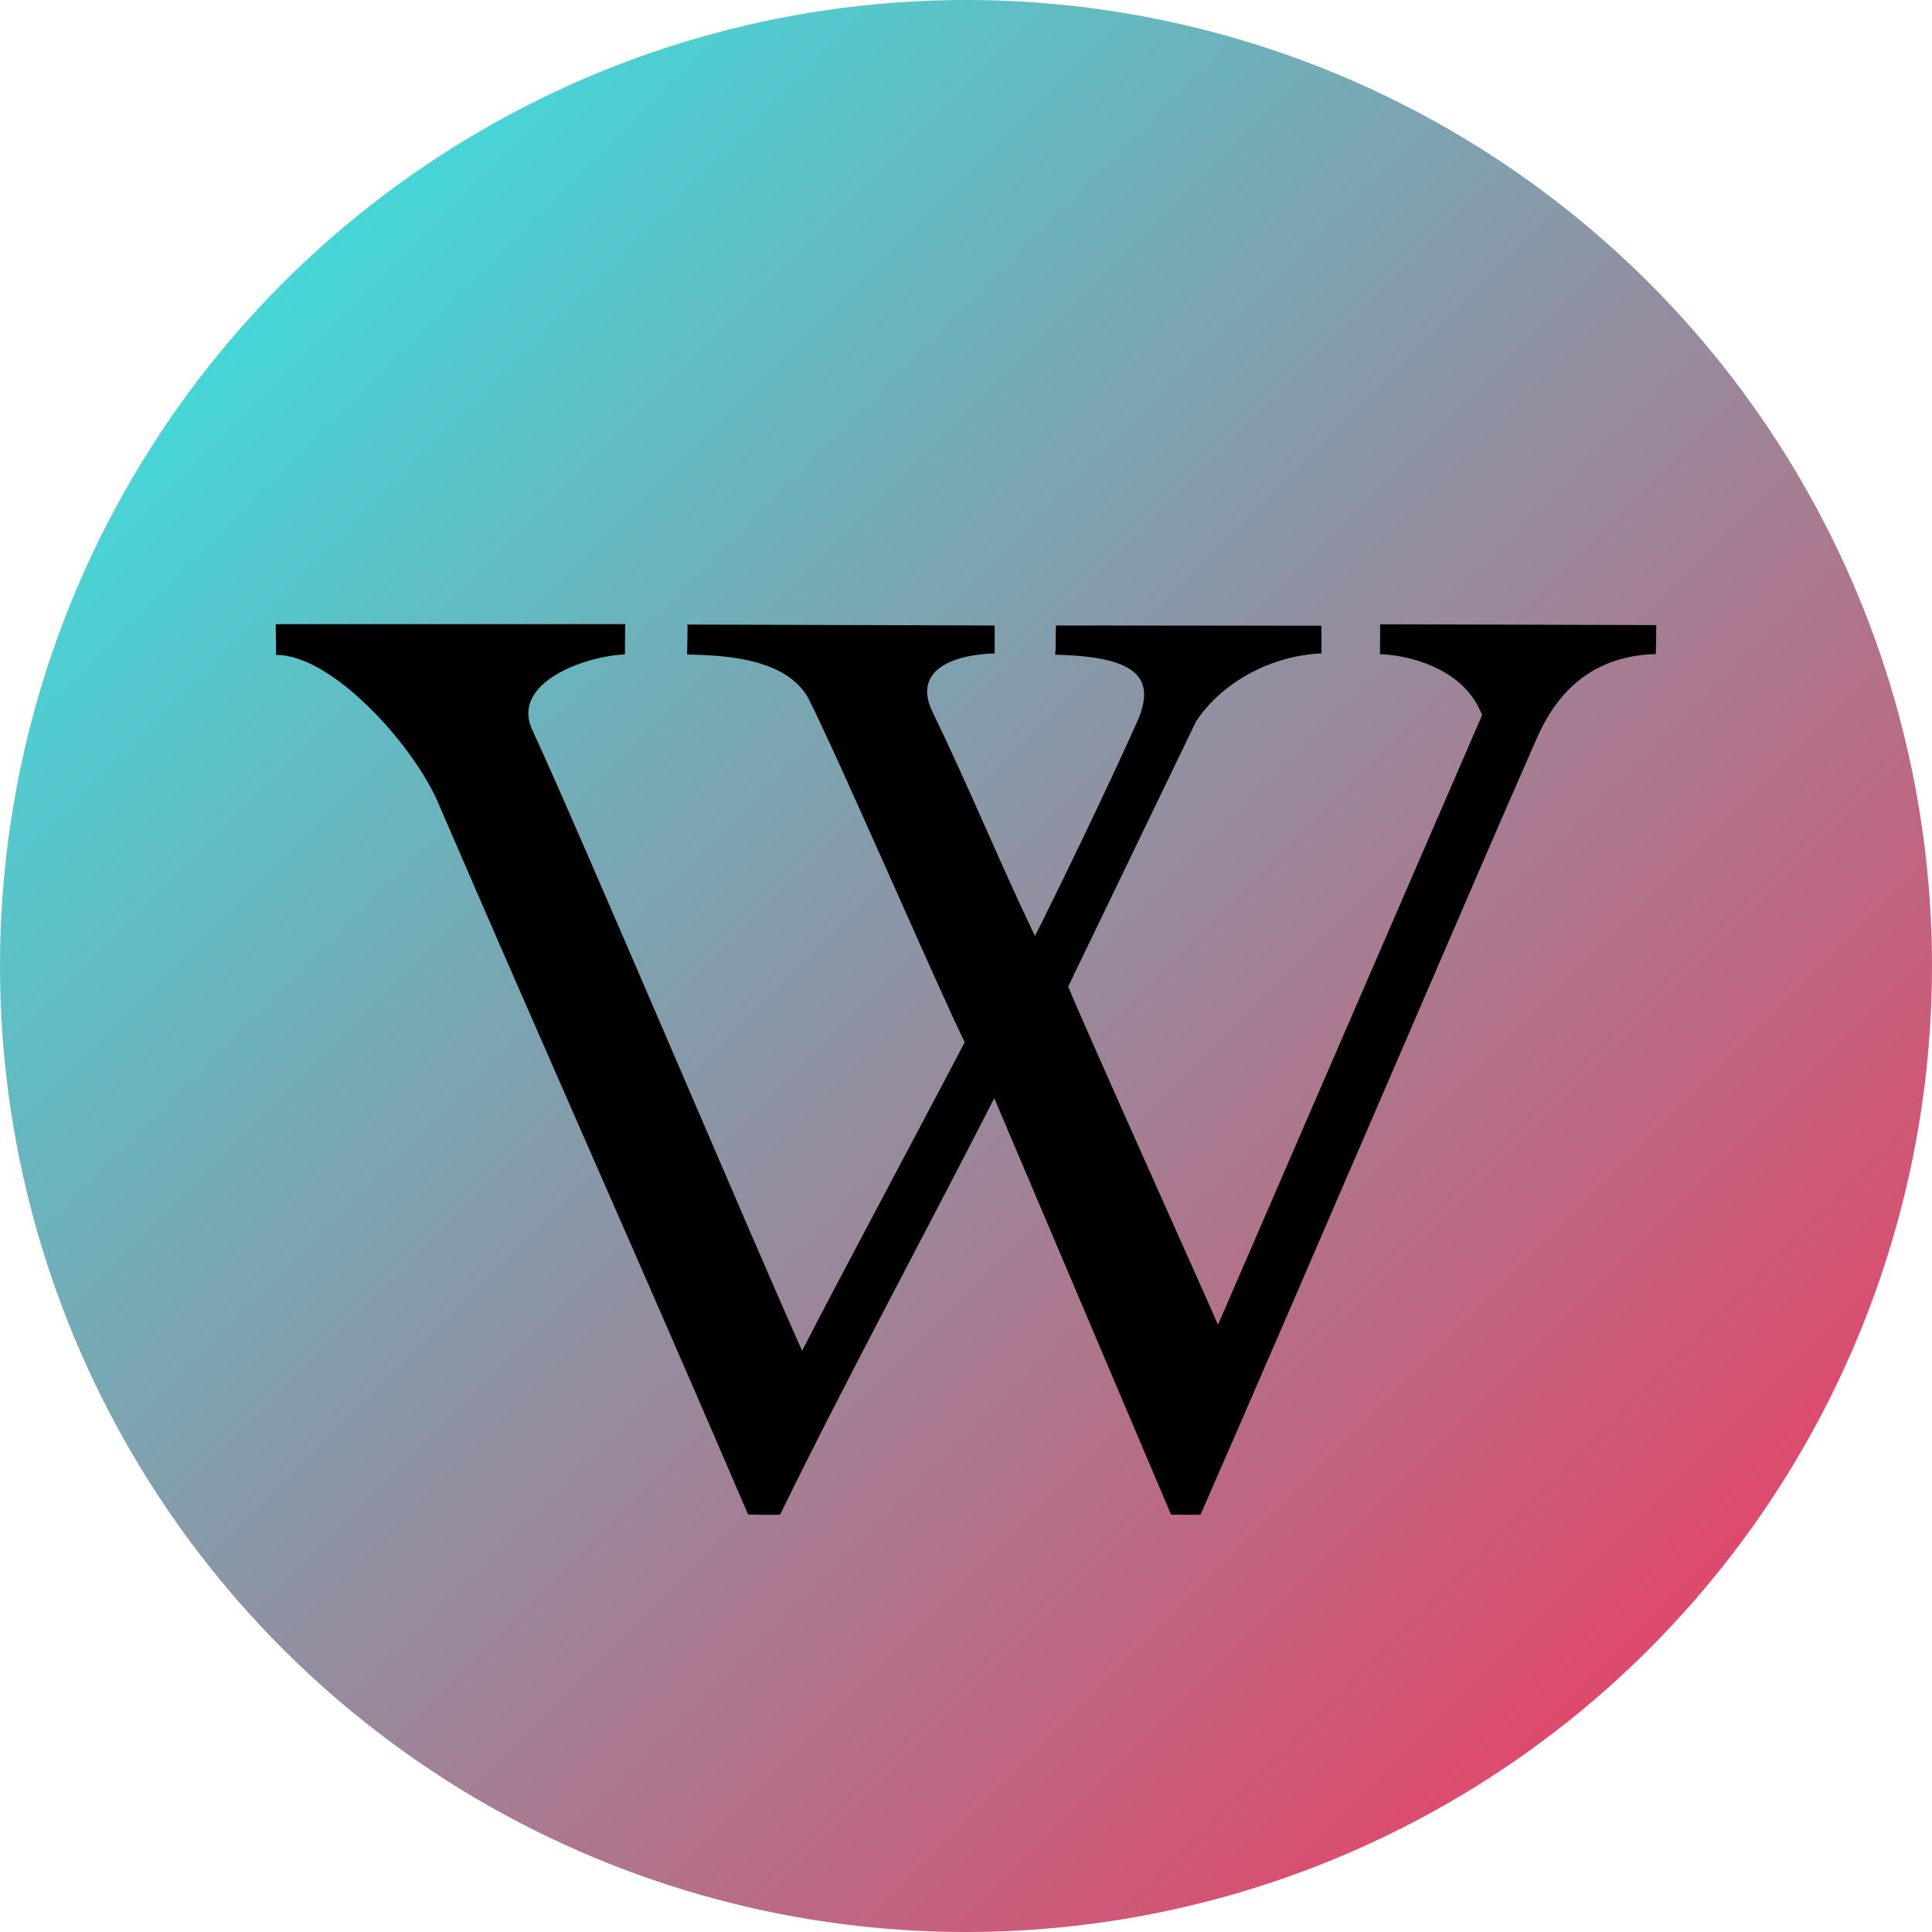
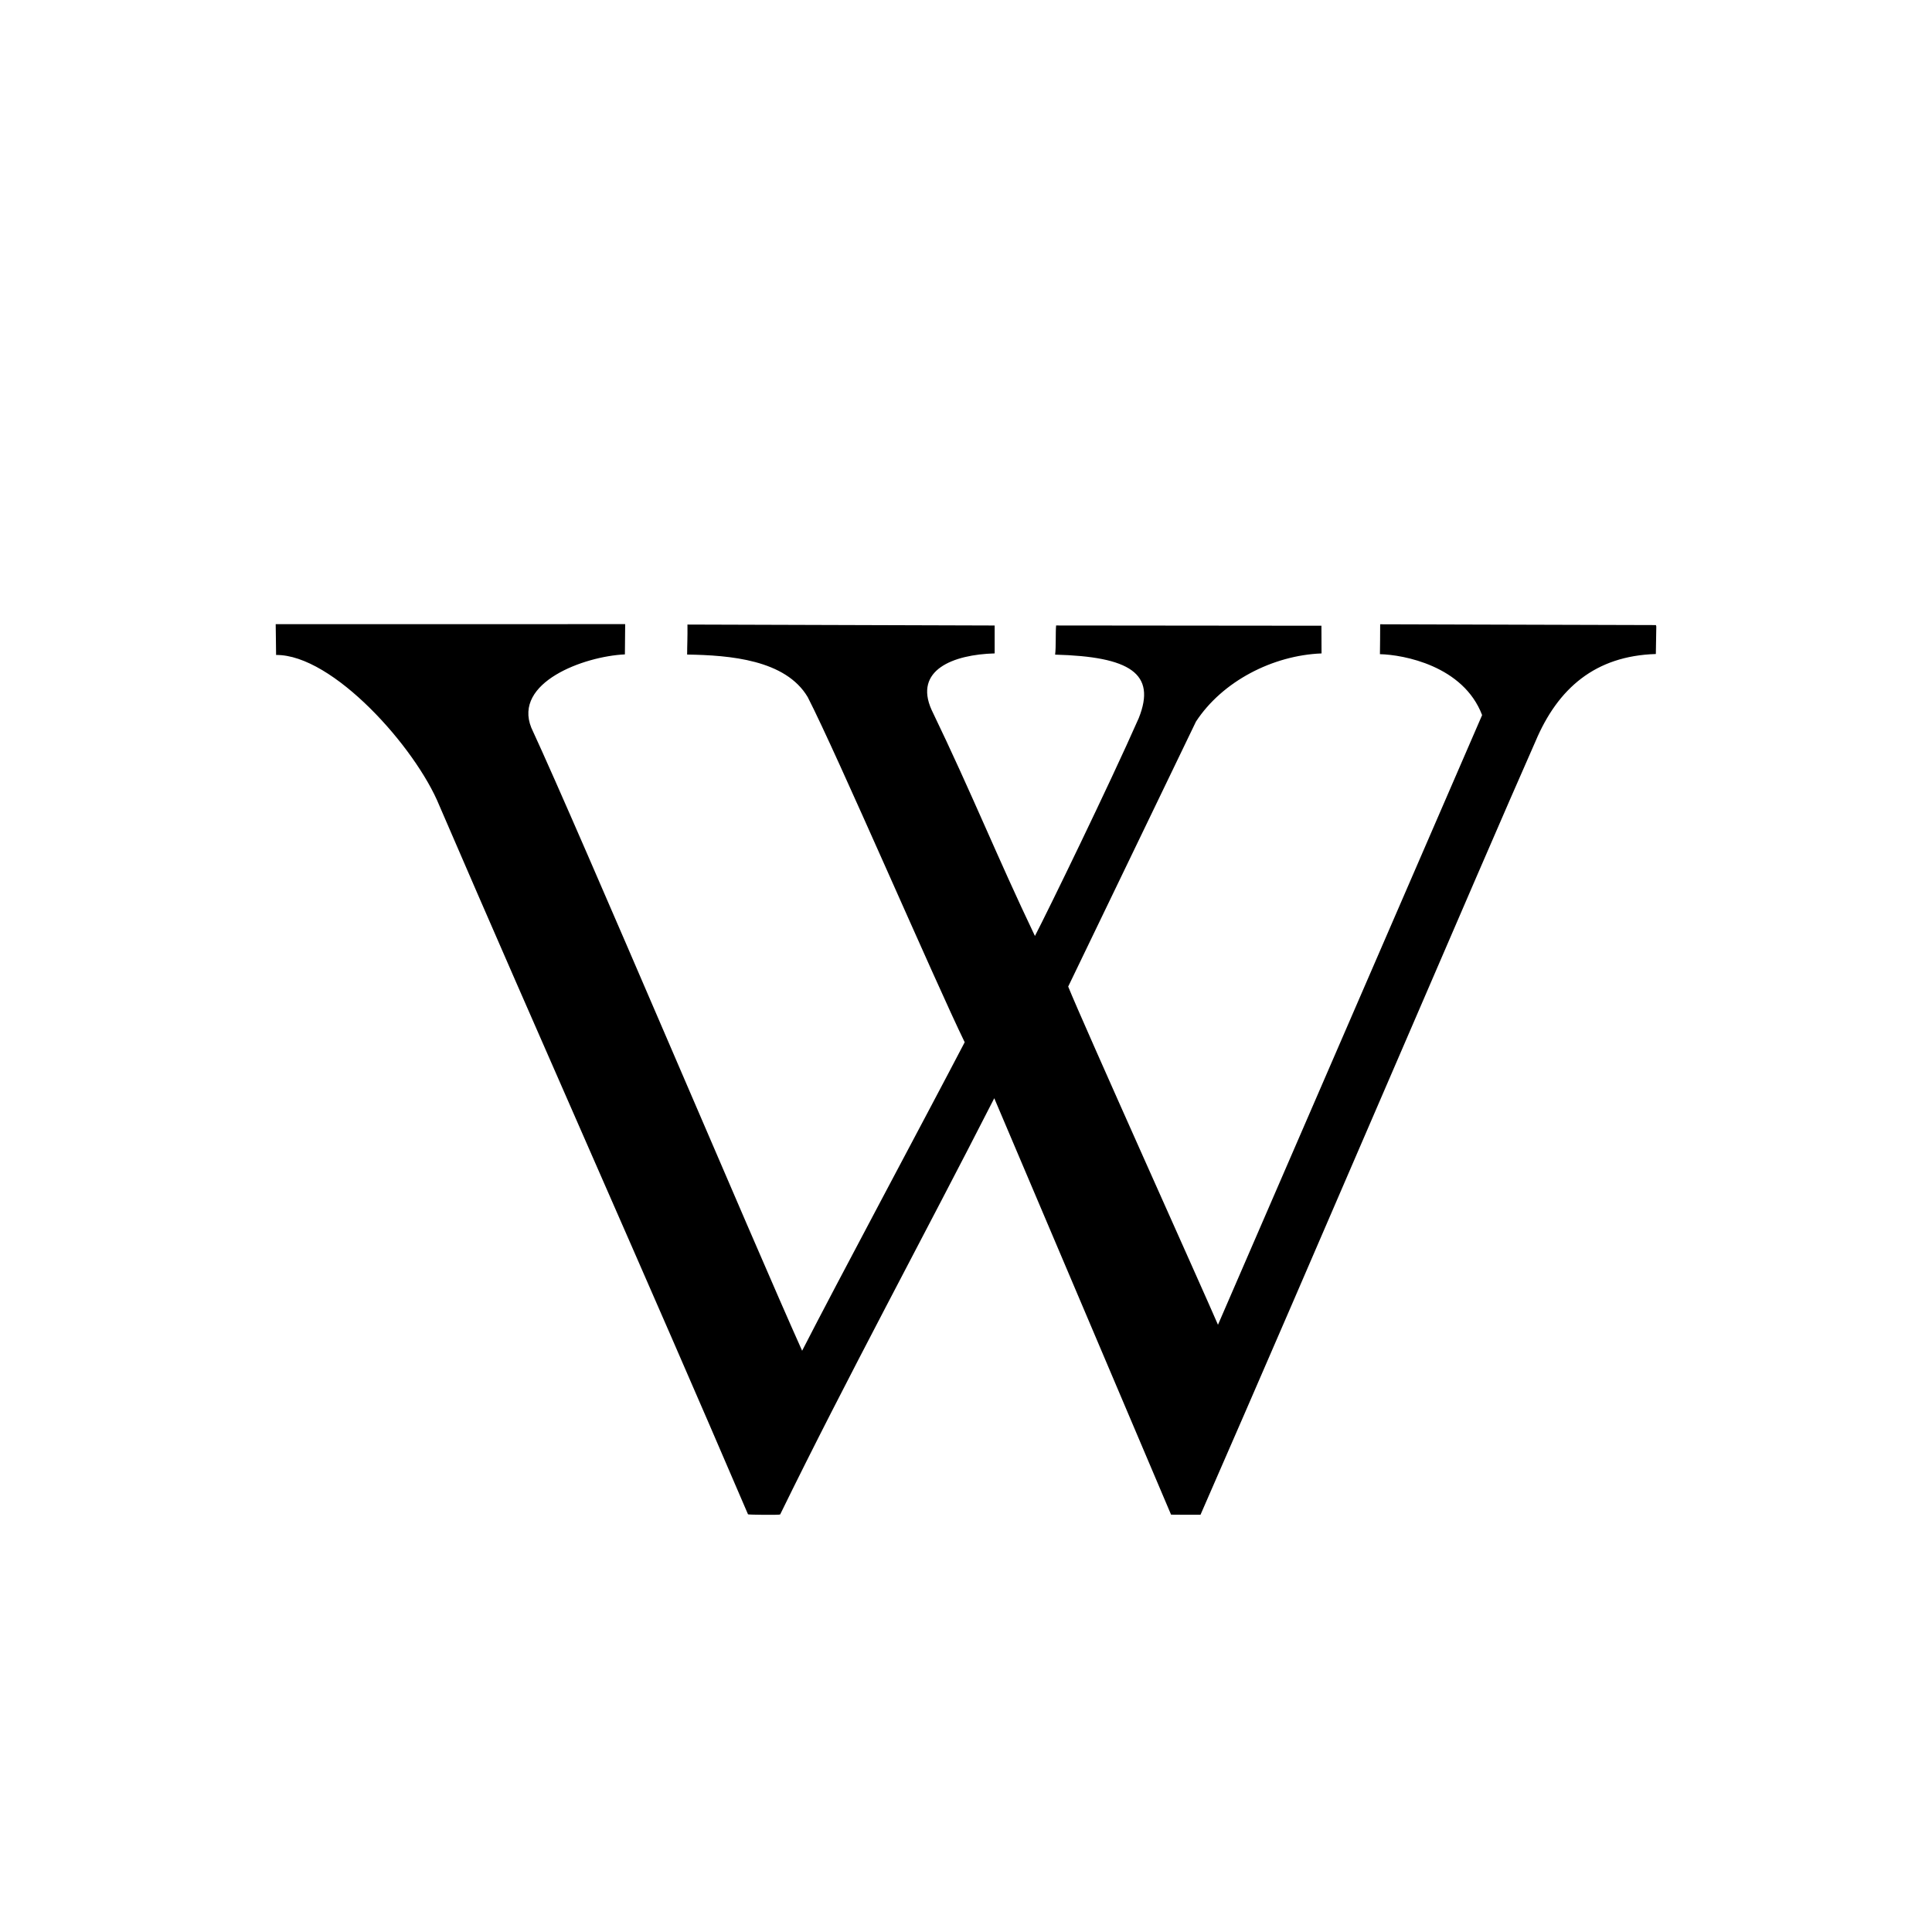
<svg xmlns="http://www.w3.org/2000/svg" version="1.1" width="800px" height="800px" viewBox="0 0 97.75 97.75">
  <defs>
    <linearGradient id="diagonalGradient" x1="0%" y1="0%" x2="100%" y2="100%">
      <stop offset="0%" stop-color="#25F4EE" />
      <stop offset="100%" stop-color="#FE2C55" />
    </linearGradient>
  </defs>
-   <circle cx="48.875" cy="48.875" r="48.875" fill="url(#diagonalGradient)" />
  <path fill="#000000" d="M77.691,37.503c-2.779,6.28-11.279,26.171-16.951,39.136c-0.008,0.006-1.486-0.003-1.49-0.005         l-8.945-21.069c-3.545,6.953-7.473,14.181-10.832,21.059c-0.02,0.035-1.625,0.016-1.627-0.006c-5.135-11.986-10.459-23.893-15.621-35.87         c-1.195-2.928-5.387-7.637-8.256-7.61c0-0.34-0.016-1.099-0.02-1.558l17.682-0.002l-0.014,1.531c-2.076,0.096-5.664,1.421-4.734,3.713         c2.492,5.381,11.316,26.227,13.701,31.519c1.664-3.257,6.311-11.939,8.225-15.609c-1.5-3.078-6.457-14.57-7.943-17.464         c-1.121-1.887-3.934-2.118-6.1-2.151c0-0.483,0.025-0.855,0.016-1.518l15.543,0.048v1.412c-2.104,0.058-4.096,0.841-3.193,2.853         c2.091,4.34,3.312,7.43,5.231,11.444c0.613-1.176,3.755-7.622,5.253-11.024c0.905-2.262-0.447-3.109-4.232-3.211         c0.05-0.372,0.017-1.119,0.05-1.475l13.424,0.013l0.006,1.401c-2.467,0.096-5.021,1.41-6.354,3.45l-6.464,13.406         c0.709,1.773,6.924,15.58,7.578,17.111L74.988,36.18c-0.951-2.497-3.984-3.055-5.17-3.082c0.008-0.398,0.01-1.005,0.012-1.512         l13.951,0.04l0.02,0.07l-0.023,1.394C80.717,33.183,78.824,34.82,77.691,37.503z" />
</svg>